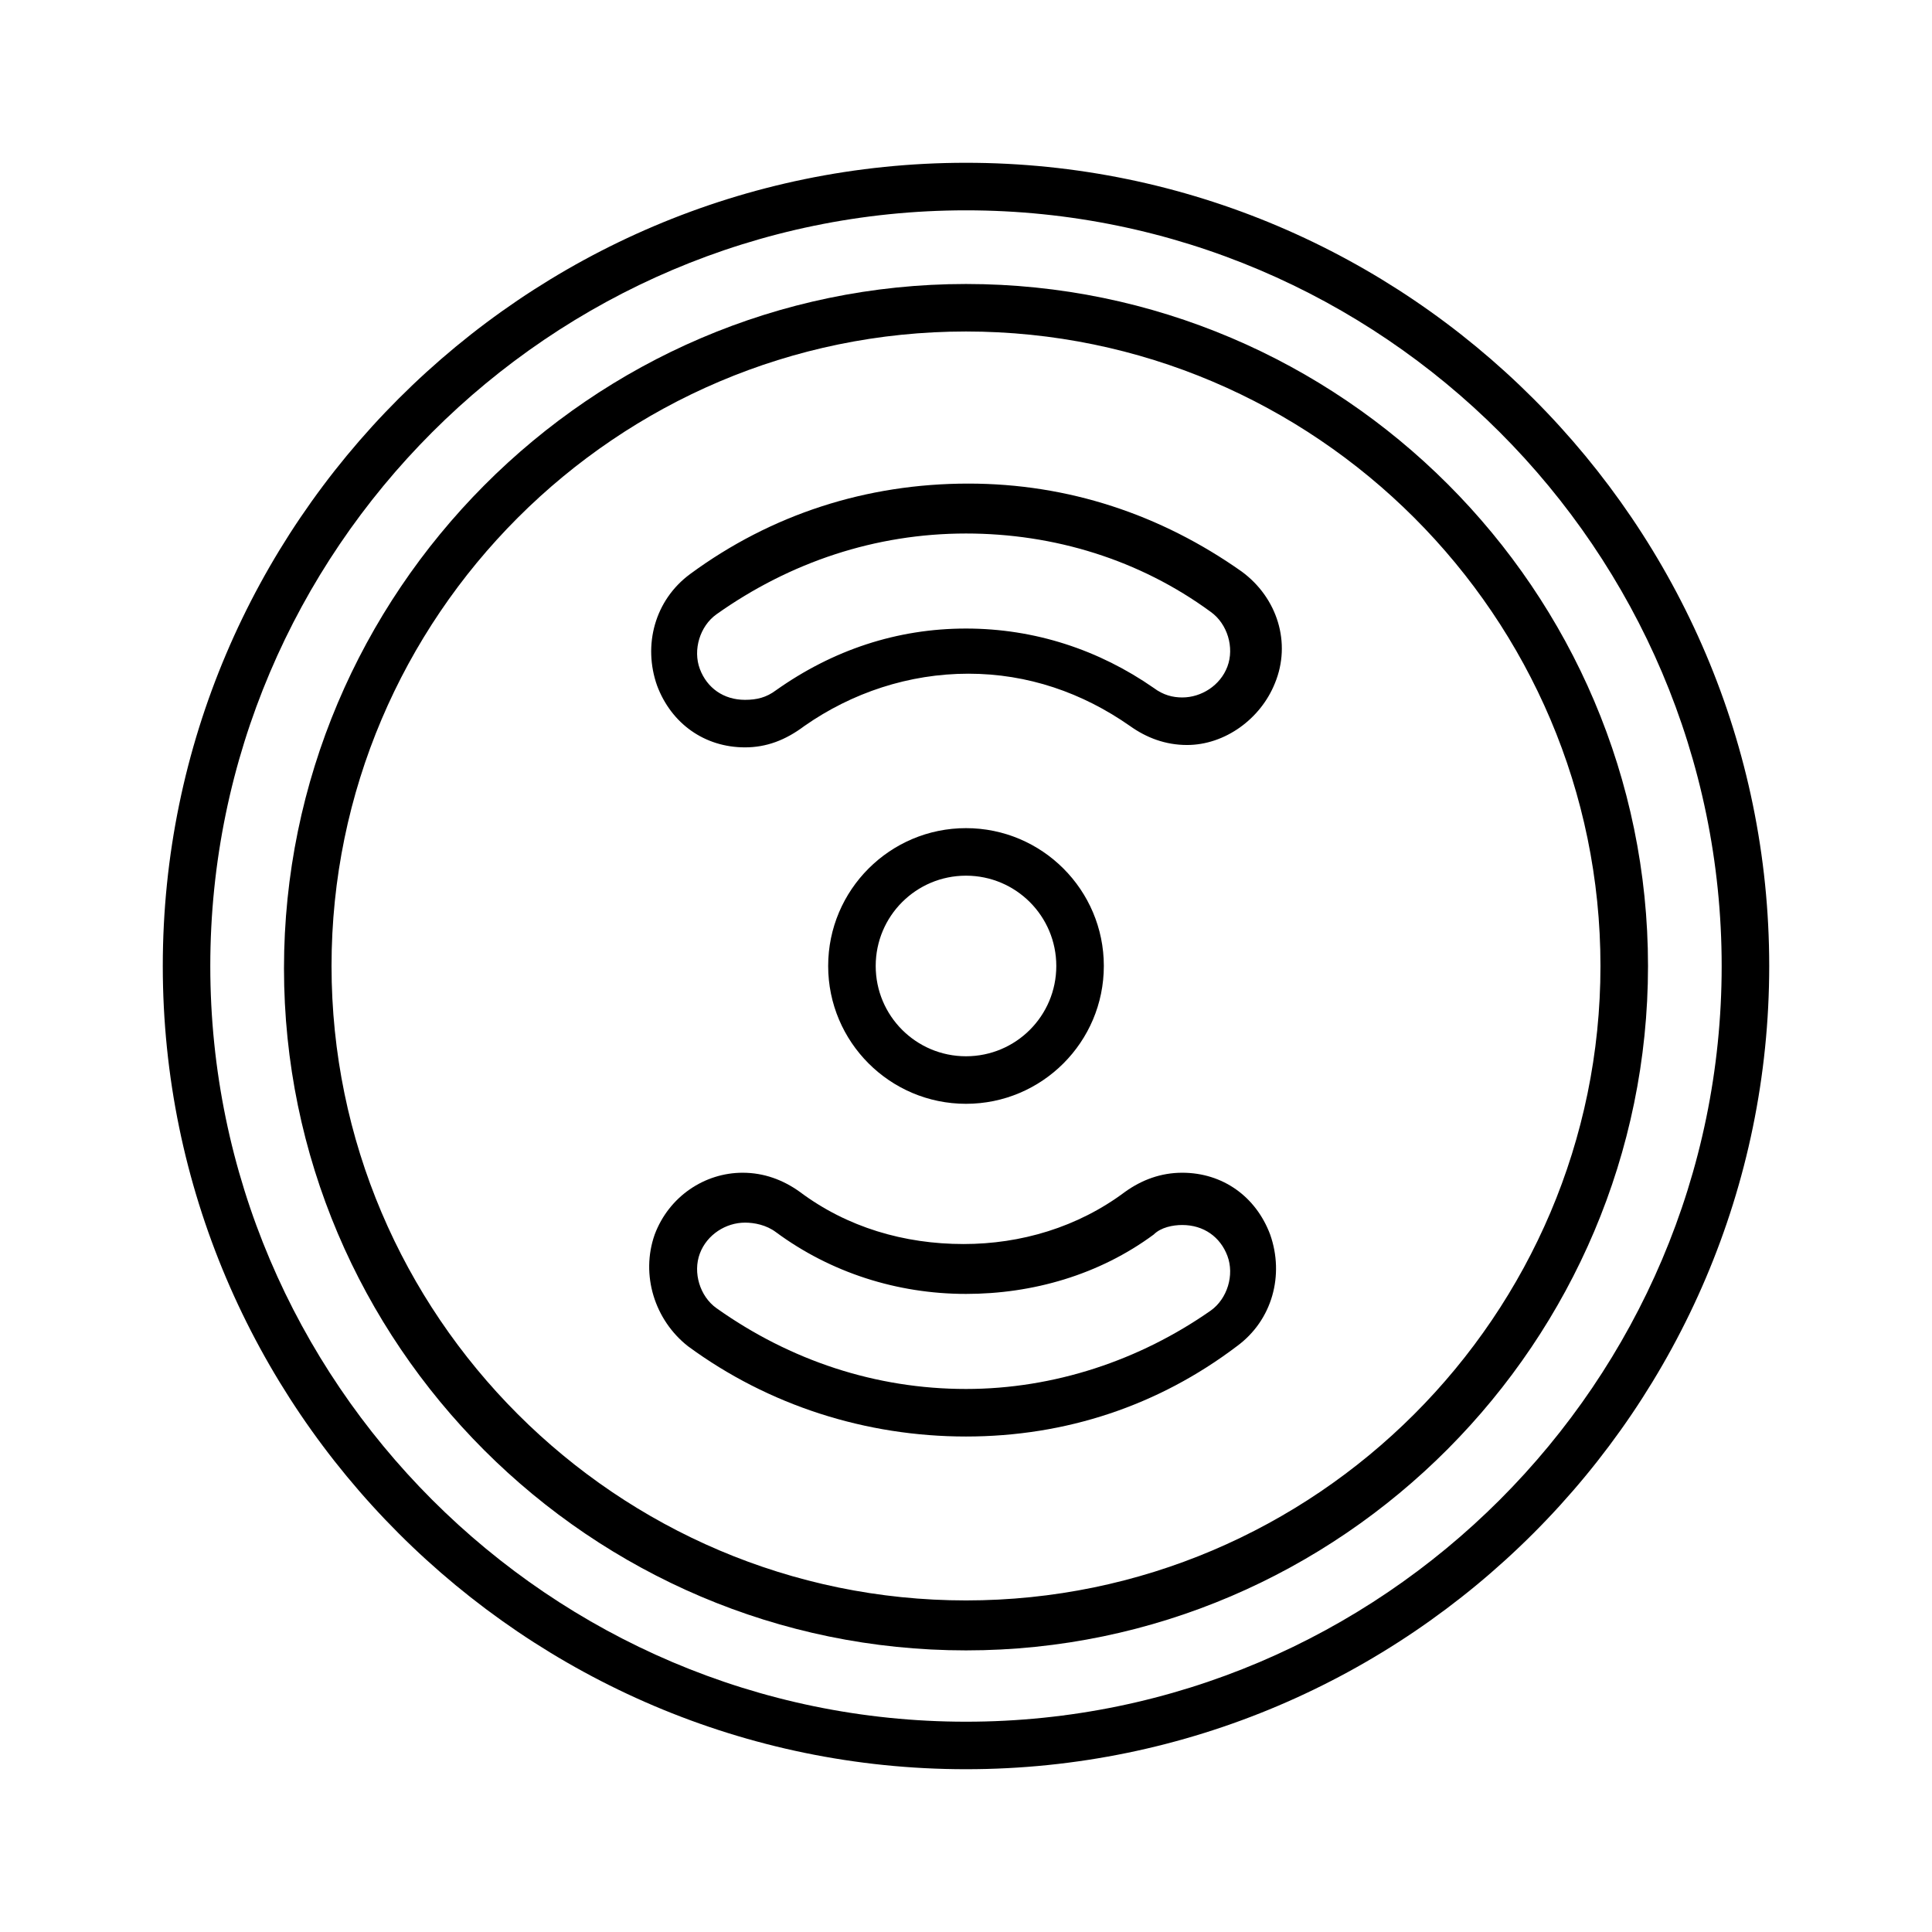
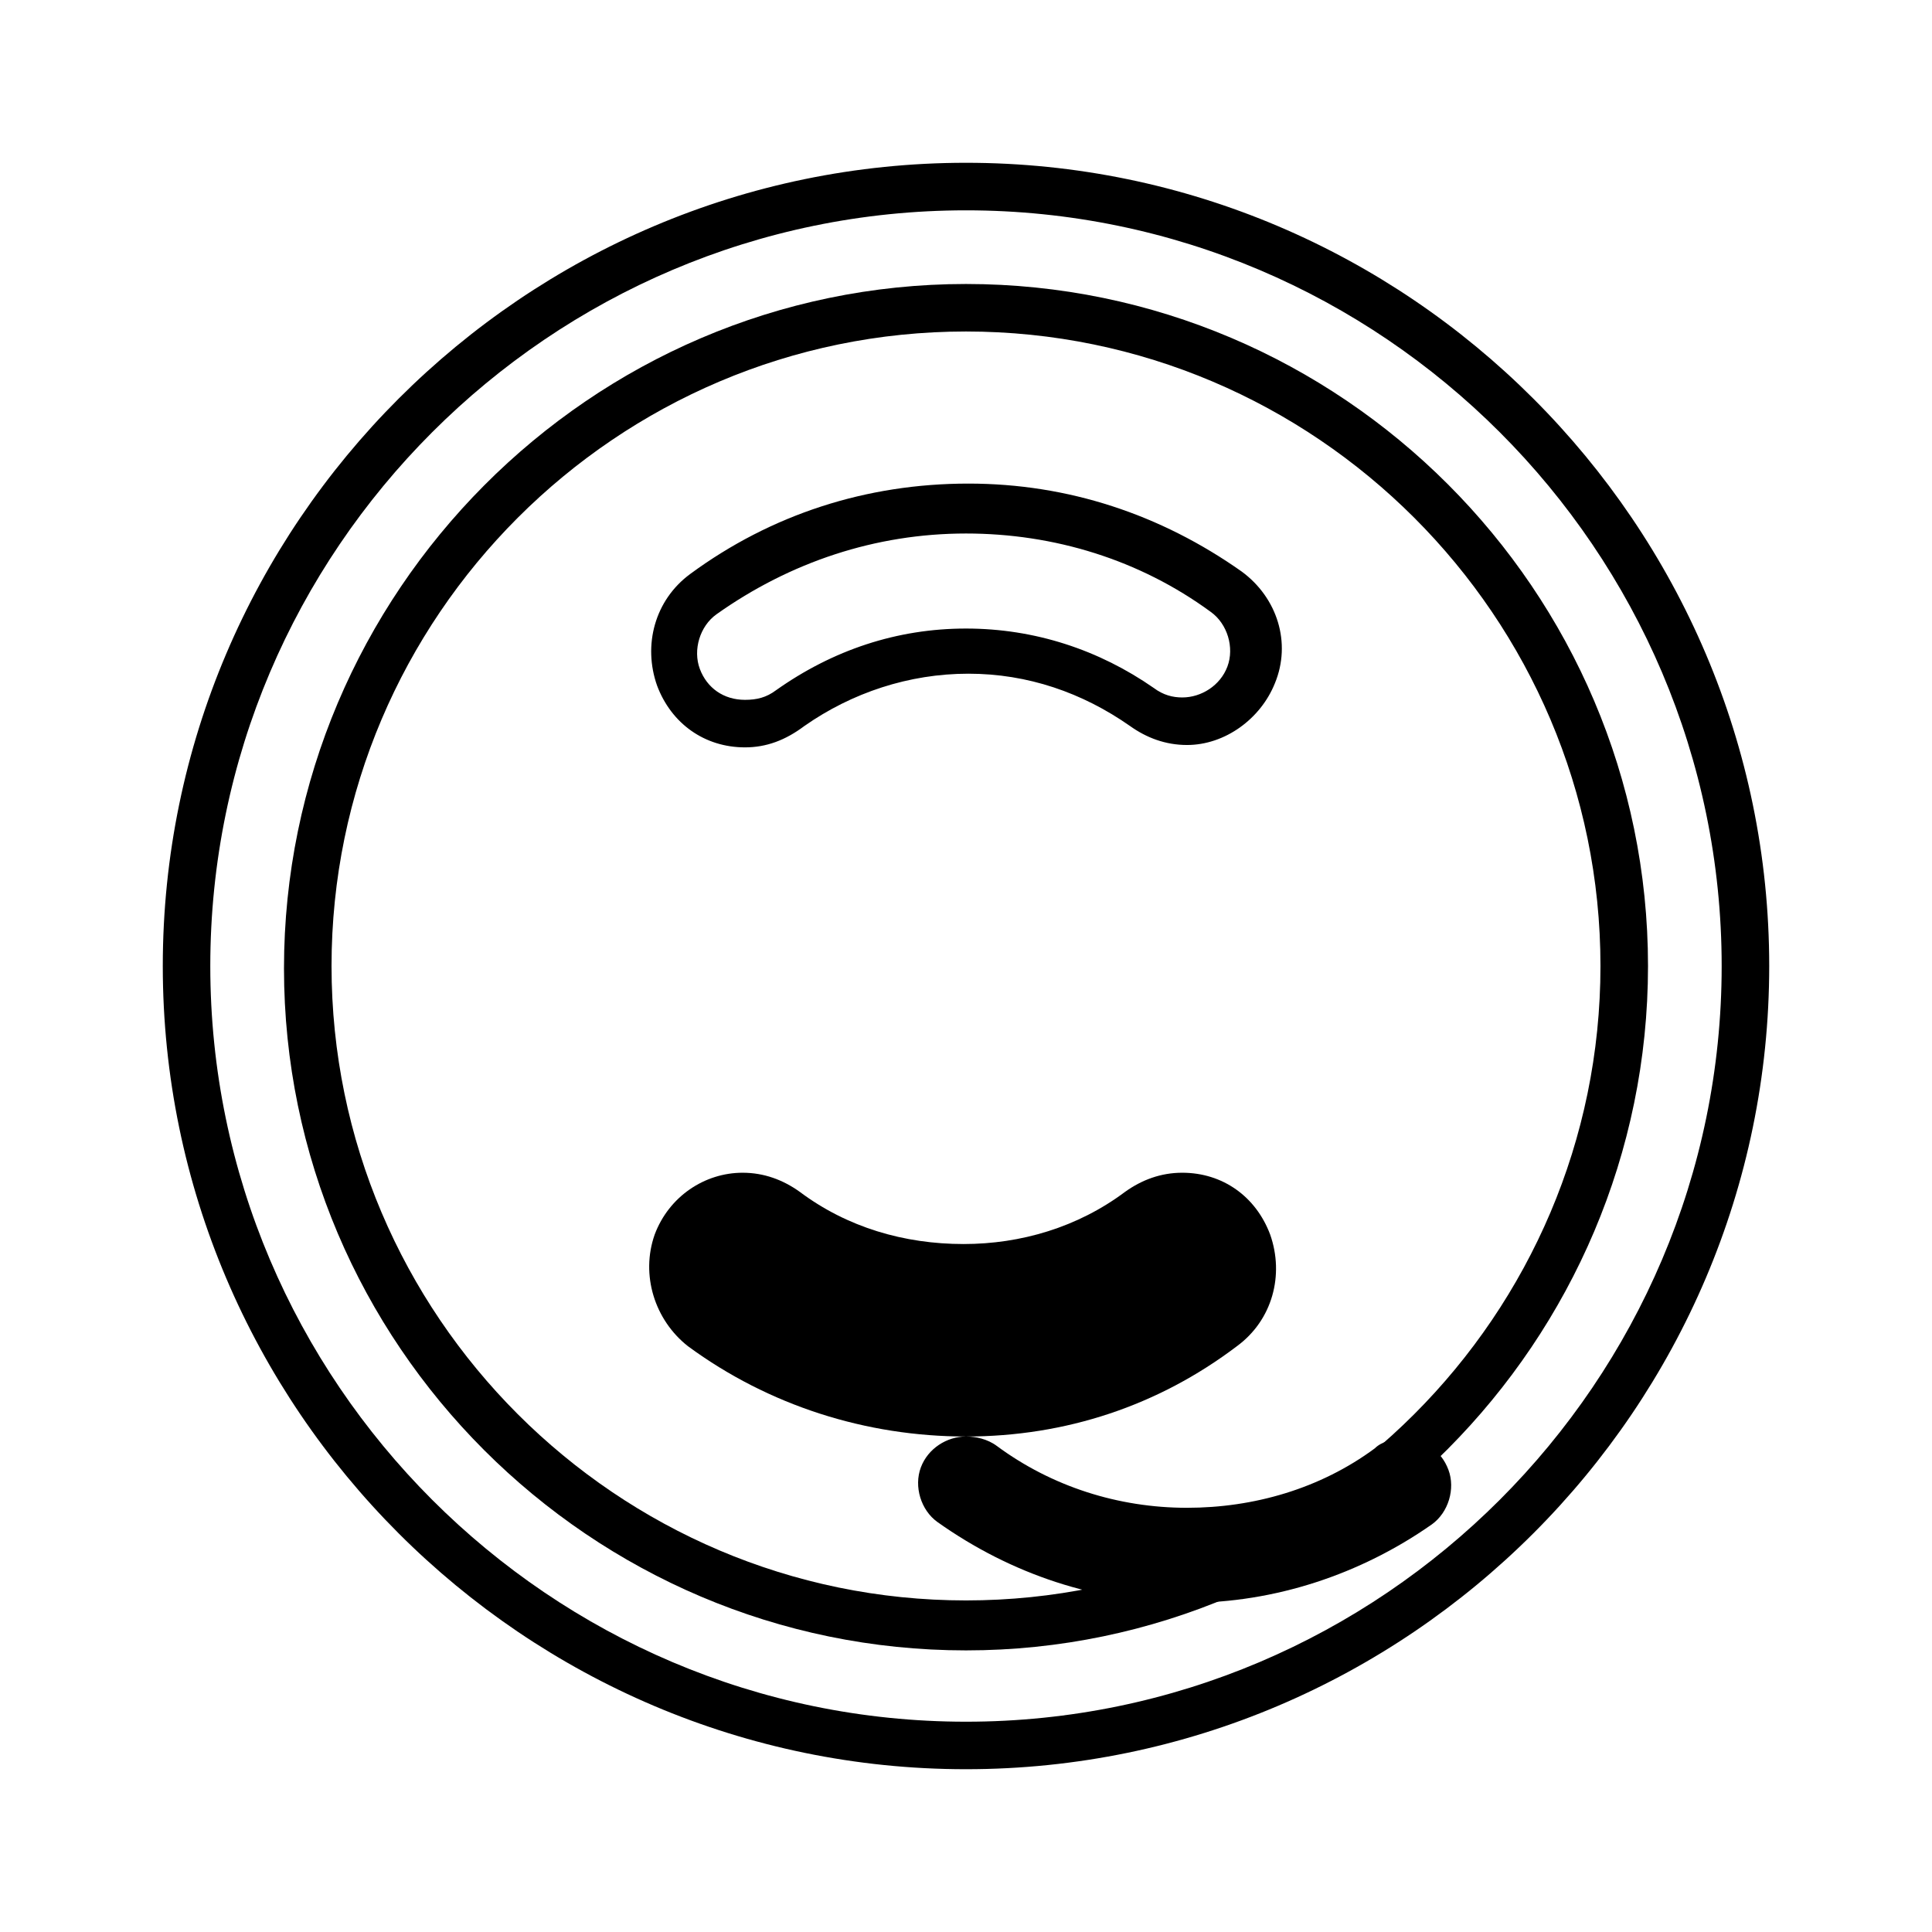
<svg xmlns="http://www.w3.org/2000/svg" fill="#000000" width="800px" height="800px" version="1.1" viewBox="144 144 512 512">
  <g>
    <path d="m400 612.86c-117.14 0-212.86-95.727-212.86-212.86 0-117.14 95.723-212.86 212.86-212.86 117.13 0 212.86 95.723 212.86 212.86 0 117.13-95.727 212.86-212.86 212.86zm0-413.12c-110.21 0-200.27 90.055-200.27 200.27 0 110.21 90.055 200.26 200.27 200.26 110.21 0 200.26-90.055 200.26-200.26 0-110.21-90.055-200.27-200.26-200.27z" />
    <path d="m400 581.37c-99.504 0-180.74-81.238-180.74-180.74s81.238-181.37 180.74-181.37c99.5 0 180.74 81.238 180.74 180.74 0 99.5-81.238 181.37-180.74 181.37zm0-349.52c-92.574 0-168.14 75.57-168.14 168.14 0 92.574 75.57 168.14 168.14 168.14s168.14-75.57 168.14-168.14c0-92.574-75.57-168.14-168.14-168.14z" />
    <path d="m341.43 342.06c-10.707 0-19.523-6.297-23.301-16.375-3.777-10.707-0.629-22.672 8.816-29.598 21.41-15.742 46.602-23.93 73.684-23.93 26.449 0 51.012 8.188 72.422 23.301 9.445 6.926 13.227 18.895 8.816 29.598-3.777 9.445-13.227 16.375-23.301 16.375-5.668 0-10.707-1.891-15.113-5.039-12.594-8.816-27.078-13.855-42.824-13.855-15.742 0-30.859 5.039-43.453 13.855-5.039 3.781-10.078 5.668-15.746 5.668zm58.57-56.676c-23.93 0-46.602 7.559-66.125 21.41-4.41 3.148-6.297 9.445-4.41 14.484 1.891 5.039 6.297 8.188 11.965 8.188 3.148 0 5.668-0.629 8.188-2.519 15.113-10.707 32.117-16.375 50.383-16.375 18.262 0 35.266 5.668 49.75 15.742 2.519 1.891 5.039 2.519 7.559 2.519 5.039 0 10.078-3.148 11.965-8.188 1.891-5.039 0-11.336-4.41-14.484-18.891-13.852-41.562-20.777-64.863-20.777z" />
-     <path d="m400 524.69c-26.449 0-52.27-8.188-73.684-23.93-8.816-6.926-12.594-18.895-8.816-29.598 3.777-10.078 13.227-16.375 23.301-16.375 5.668 0 10.707 1.891 15.113 5.039 12.594 9.445 27.711 13.855 43.453 13.855 15.113 0 30.23-4.41 42.824-13.855 4.41-3.148 9.445-5.039 15.113-5.039 10.707 0 19.523 6.297 23.301 16.375 3.777 10.707 0.629 22.672-8.816 29.598-20.781 15.742-45.34 23.93-71.789 23.93zm-58.57-56.68c-5.039 0-10.078 3.148-11.965 8.188-1.891 5.039 0 11.336 4.41 14.484 19.523 13.855 42.195 21.41 66.125 21.41 23.301 0 45.973-7.559 64.867-20.781 4.41-3.148 6.297-9.445 4.41-14.484-1.891-5.039-6.297-8.188-11.965-8.188-2.519 0-5.668 0.629-7.559 2.519-14.484 10.707-32.117 15.742-49.75 15.742-18.262 0-35.895-5.668-50.383-16.375-2.523-1.887-5.672-2.516-8.191-2.516z" />
-     <path d="m400 436.52c-20.152 0-36.527-16.375-36.527-36.527s16.375-36.527 36.527-36.527 36.527 16.375 36.527 36.527c-0.004 20.156-16.375 36.527-36.527 36.527zm0-60.457c-13.227 0-23.93 10.707-23.93 23.93 0 13.227 10.707 23.93 23.93 23.93 13.227 0 23.93-10.707 23.93-23.93s-10.707-23.93-23.93-23.93z" />
+     <path d="m400 524.69c-26.449 0-52.27-8.188-73.684-23.93-8.816-6.926-12.594-18.895-8.816-29.598 3.777-10.078 13.227-16.375 23.301-16.375 5.668 0 10.707 1.891 15.113 5.039 12.594 9.445 27.711 13.855 43.453 13.855 15.113 0 30.23-4.41 42.824-13.855 4.41-3.148 9.445-5.039 15.113-5.039 10.707 0 19.523 6.297 23.301 16.375 3.777 10.707 0.629 22.672-8.816 29.598-20.781 15.742-45.34 23.93-71.789 23.93zc-5.039 0-10.078 3.148-11.965 8.188-1.891 5.039 0 11.336 4.41 14.484 19.523 13.855 42.195 21.41 66.125 21.41 23.301 0 45.973-7.559 64.867-20.781 4.41-3.148 6.297-9.445 4.41-14.484-1.891-5.039-6.297-8.188-11.965-8.188-2.519 0-5.668 0.629-7.559 2.519-14.484 10.707-32.117 15.742-49.75 15.742-18.262 0-35.895-5.668-50.383-16.375-2.523-1.887-5.672-2.516-8.191-2.516z" />
  </g>
</svg>